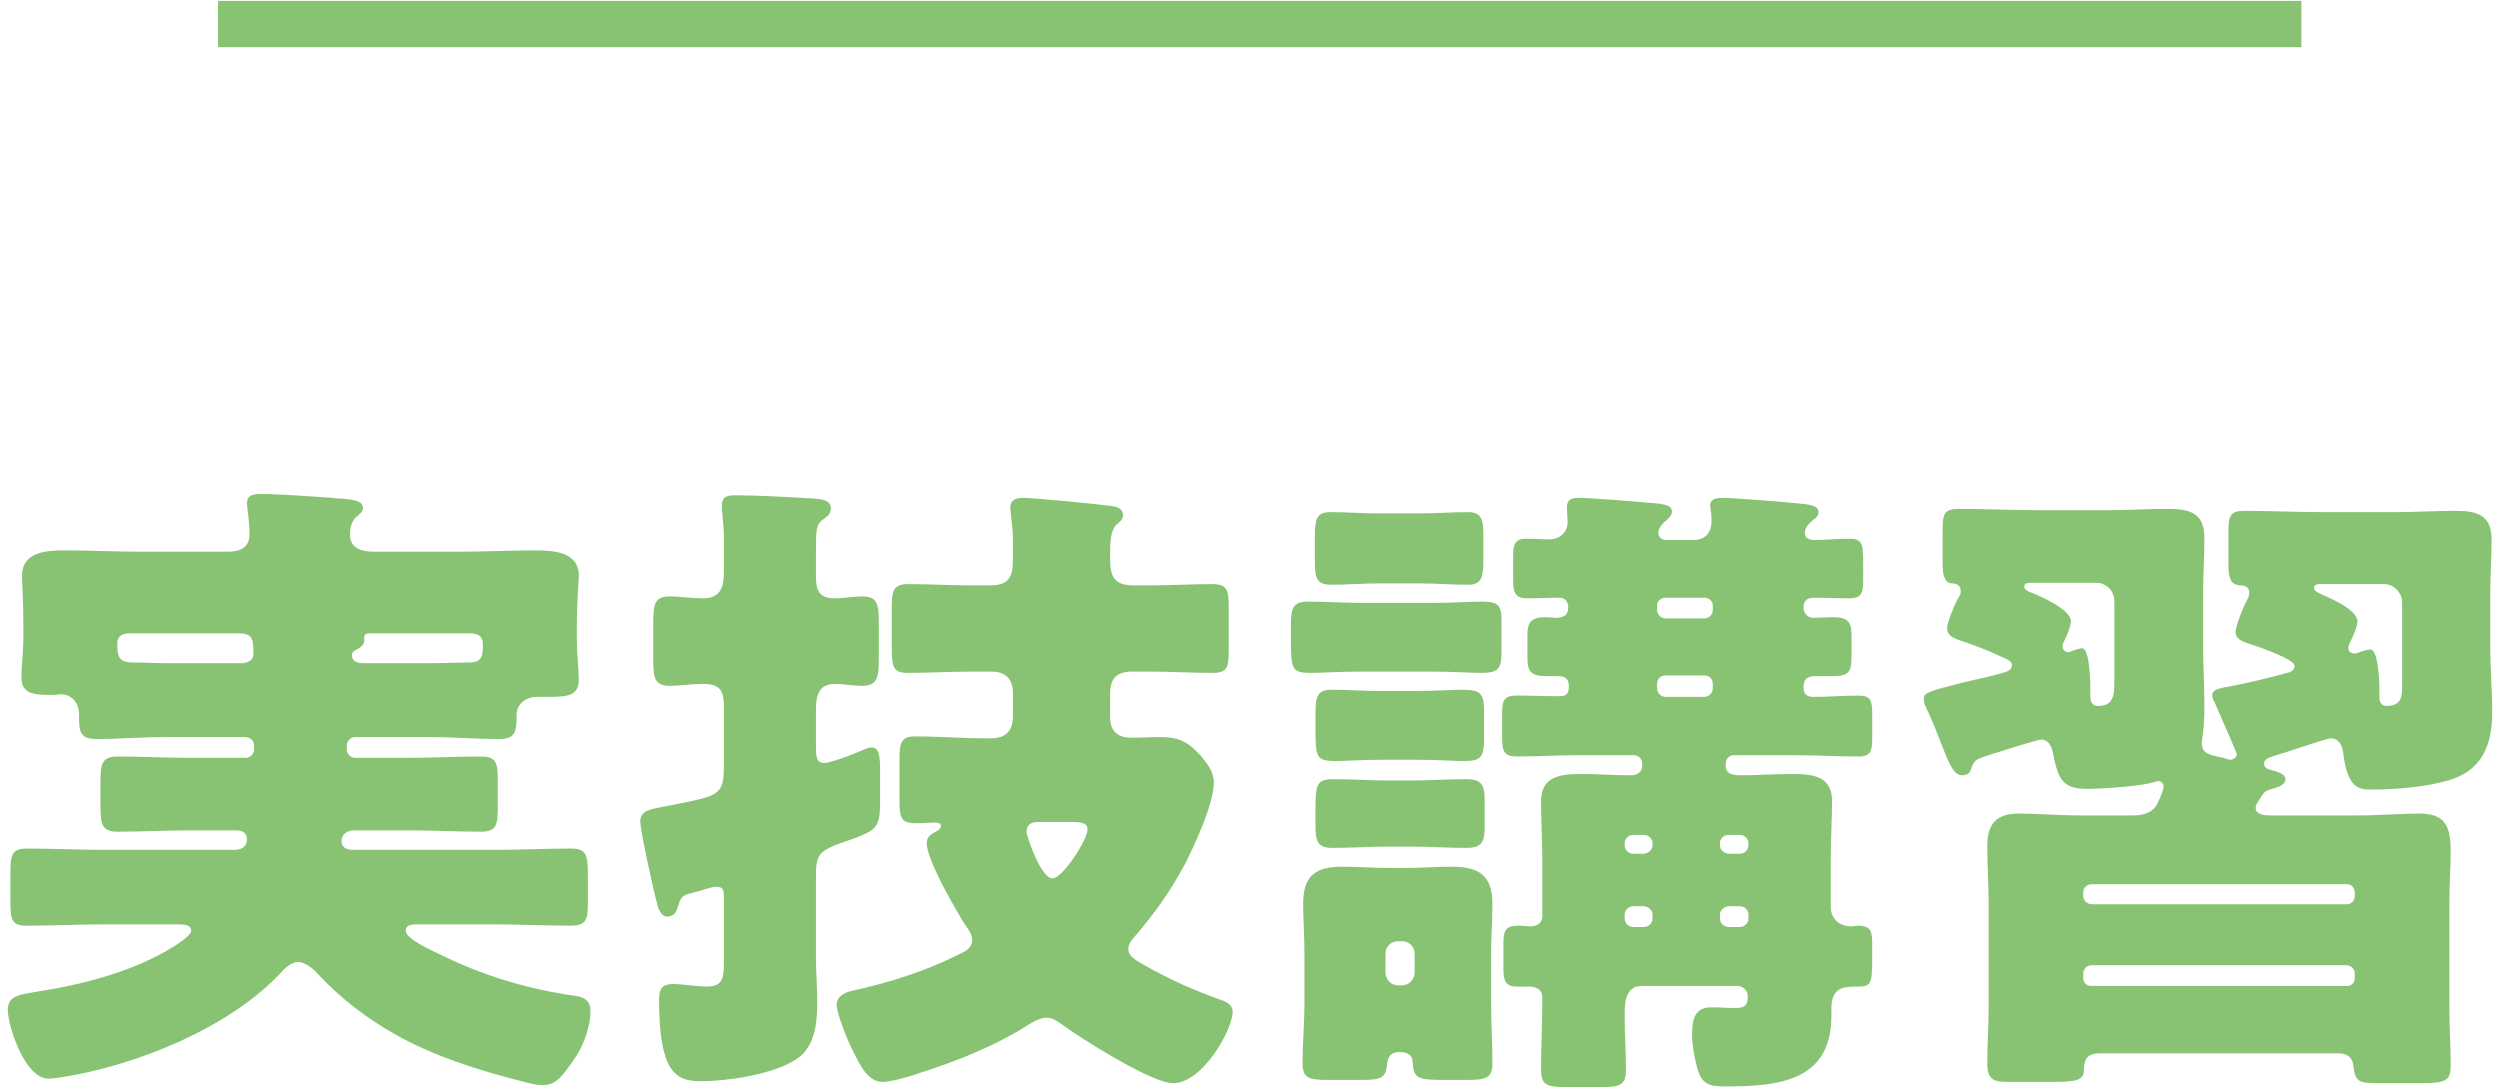
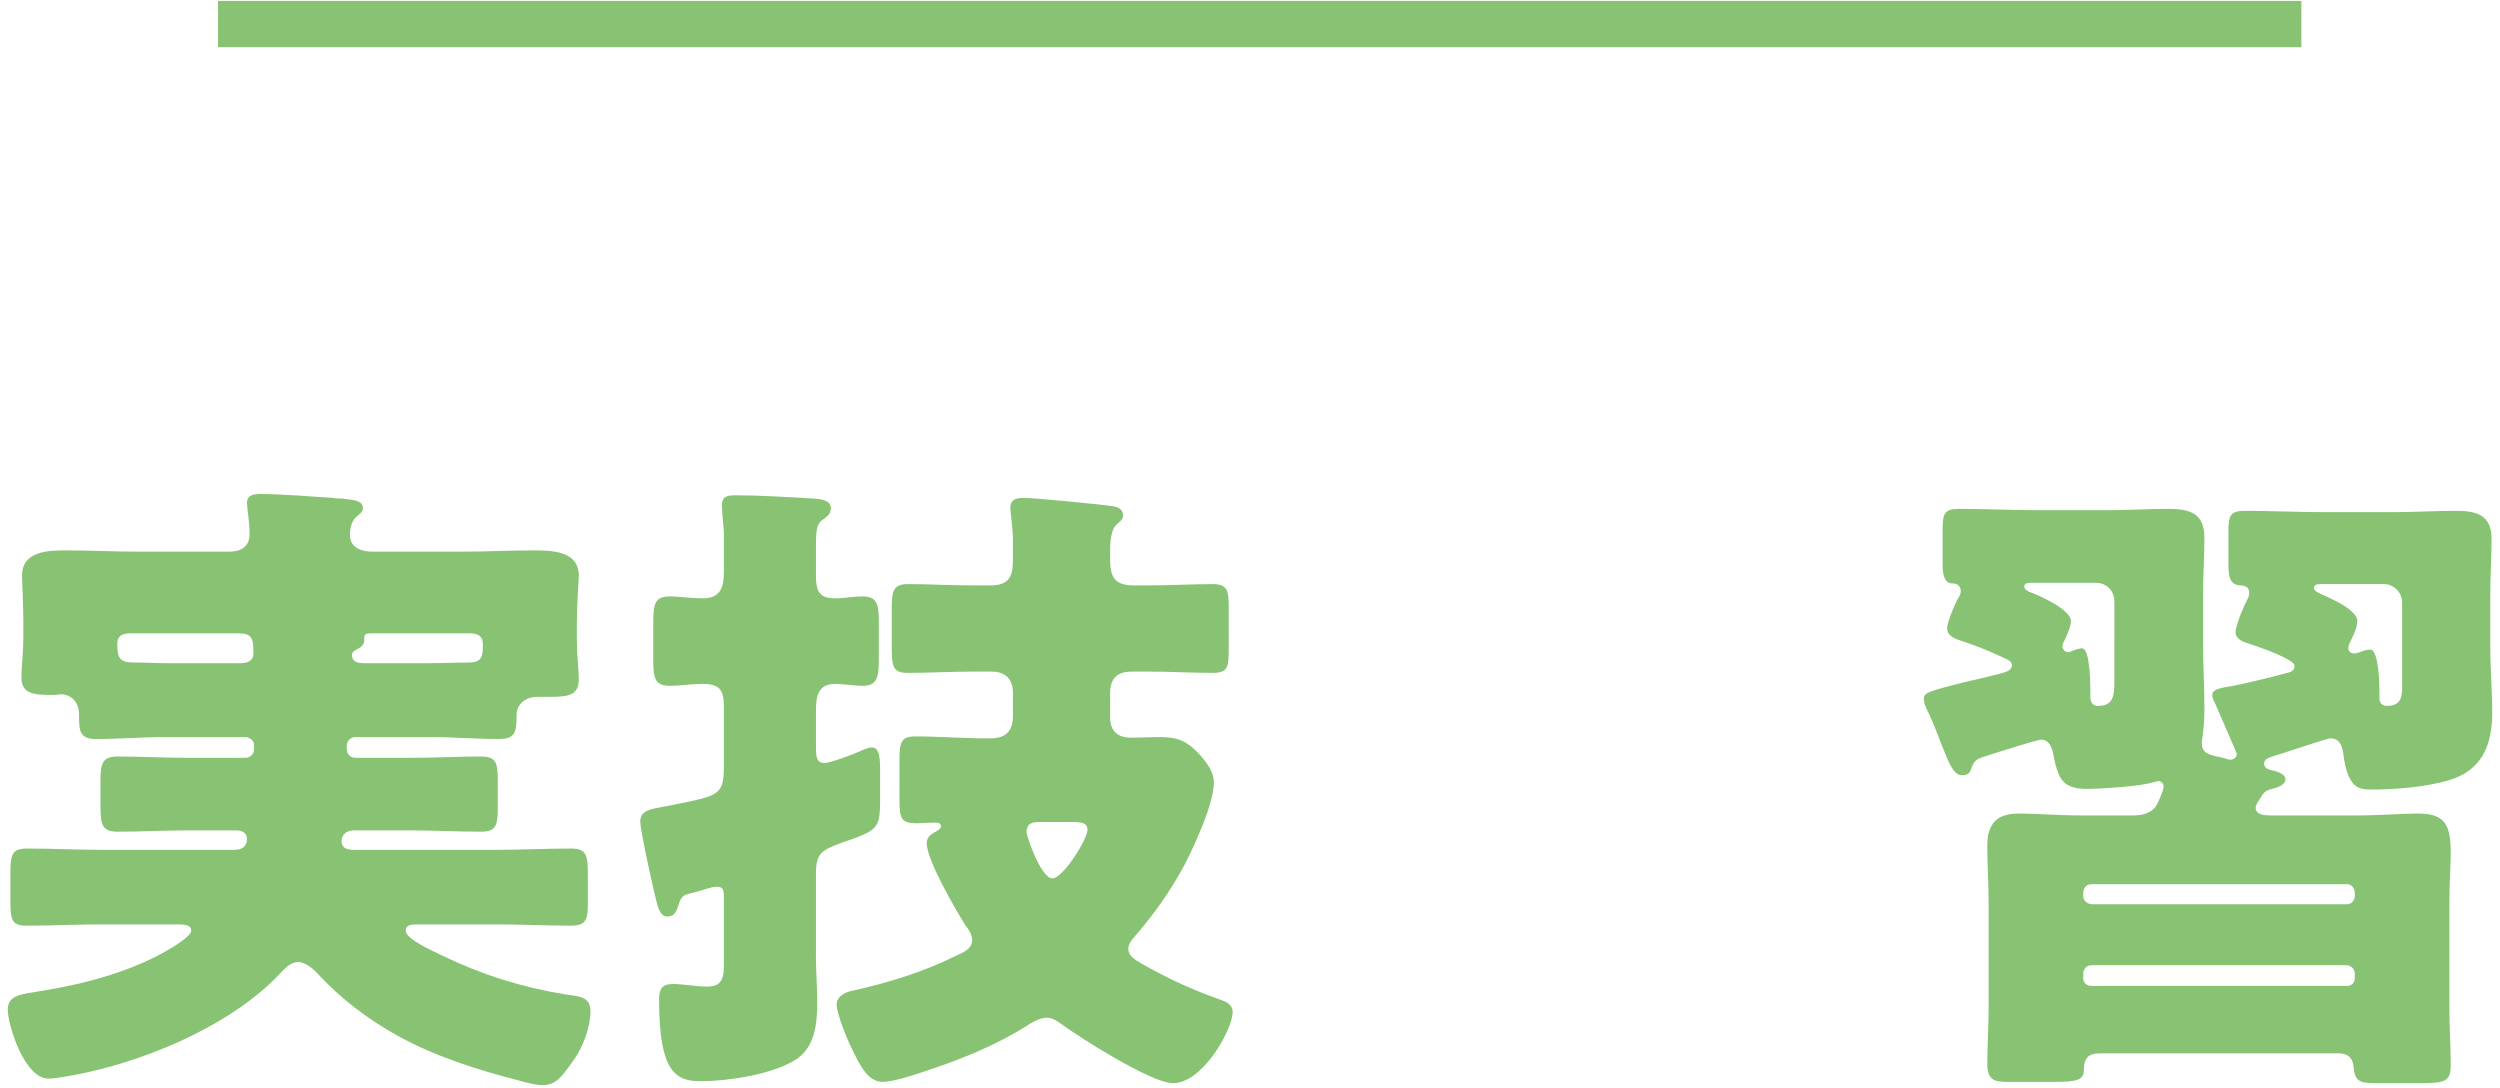
<svg xmlns="http://www.w3.org/2000/svg" version="1.1" id="レイヤー_1" x="0px" y="0px" viewBox="0 0 108 47" style="enable-background:new 0 0 108 47;" xml:space="preserve">
  <style type="text/css">
	.st0{fill:#87C372;}
</style>
  <g>
    <g>
      <path class="st0" d="M7.168,31.841c-1.008,0-2.017,0.084-3.024,0.084    c-0.699,0-0.728-0.364-0.728-0.952v-0.084c0-0.616-0.393-0.896-0.784-0.896    c-0.084,0-0.168,0.028-0.28,0.028c-0.812,0-1.428,0-1.428-0.756    c0-0.392,0.084-1.12,0.084-1.68v-0.672c0-0.84-0.056-1.764-0.056-2.044    c0-1.064,1.12-1.092,1.903-1.092c1.064,0,2.156,0.056,3.221,0.056h3.808    c0.504,0,0.896-0.196,0.896-0.756s-0.112-1.176-0.112-1.344    c0-0.364,0.308-0.392,0.616-0.392c0.756,0,2.323,0.112,3.107,0.168    c0.112,0.028,0.252,0.028,0.364,0.028c0.532,0.056,0.924,0.084,0.924,0.42    c0,0.14-0.14,0.252-0.308,0.392c-0.196,0.196-0.252,0.476-0.252,0.756    c0,0.588,0.531,0.728,1.008,0.728h3.724c1.064,0,2.156-0.056,3.22-0.056    c0.784,0,1.933,0.028,1.933,1.092c0,0.196-0.084,1.176-0.084,2.044v0.756    c0,0.616,0.084,1.288,0.084,1.68c0,0.672-0.42,0.756-1.26,0.756h-0.532    c-0.588,0-0.896,0.392-0.896,0.756v0.112c0,0.672-0.084,0.952-0.756,0.952    c-1.008,0-1.988-0.084-2.996-0.084h-3.22c-0.196,0-0.364,0.168-0.364,0.364    v0.168c0,0.196,0.168,0.364,0.364,0.364h2.408c1.008,0,2.016-0.056,3.023-0.056    c0.673,0,0.729,0.28,0.729,1.064v1.092c0,0.812-0.056,1.092-0.729,1.092    c-1.008,0-2.016-0.056-3.023-0.056H15.316c-0.476,0-0.56,0.308-0.56,0.448    c0,0.392,0.364,0.392,0.56,0.392h6.076c1.092,0,2.185-0.056,3.276-0.056    c0.672,0,0.728,0.28,0.728,1.176v1.148c0,0.728-0.056,1.008-0.728,1.008    c-1.092,0-2.185-0.056-3.276-0.056H18.144c-0.363,0-0.616,0-0.616,0.28    c0,0.364,1.232,0.896,1.568,1.064c1.736,0.84,3.444,1.372,5.32,1.68    c0.588,0.084,1.092,0.084,1.092,0.728c0,0.672-0.308,1.512-0.7,2.072    c-0.532,0.756-0.784,1.12-1.372,1.12c-0.308,0-0.7-0.112-1.008-0.196    c-1.764-0.448-3.696-1.064-5.292-1.96c-1.26-0.7-2.436-1.596-3.444-2.688    c-0.168-0.196-0.531-0.476-0.812-0.476c-0.308,0-0.588,0.28-0.784,0.504    c-2.044,2.156-5.432,3.612-8.288,4.256c-0.363,0.084-1.372,0.28-1.708,0.28    c-1.063,0-1.764-2.352-1.764-2.968c0-0.672,0.588-0.672,1.568-0.84    c1.876-0.308,3.92-0.868,5.516-1.848c0.196-0.112,0.84-0.532,0.84-0.728    c0-0.252-0.252-0.28-0.616-0.28H4.453c-1.093,0-2.212,0.056-3.305,0.056    c-0.644,0-0.699-0.252-0.699-1.092v-1.12c0-0.868,0.056-1.12,0.728-1.12    c1.092,0,2.184,0.056,3.276,0.056h5.684c0.392,0,0.532-0.224,0.532-0.448    c0-0.28-0.196-0.392-0.448-0.392H8.092c-1.008,0-1.988,0.056-2.996,0.056    c-0.7,0-0.756-0.308-0.756-1.148v-1.036c0-0.784,0.084-1.064,0.756-1.064    c1.008,0,2.017,0.056,2.996,0.056h2.521c0.195,0,0.363-0.168,0.363-0.364v-0.168    c0-0.196-0.14-0.336-0.363-0.364H7.168z M10.417,28.649    c0.28,0,0.532-0.112,0.532-0.42c0-0.644-0.057-0.868-0.645-0.868H5.628    c-0.308,0-0.561,0.084-0.561,0.448c0,0.588,0.084,0.812,0.7,0.812H5.825    c0.447,0,0.896,0.028,1.344,0.028H10.417z M18.564,28.649    c0.561,0,1.12-0.028,1.681-0.028c0.588,0,0.615-0.28,0.615-0.784    c0-0.392-0.252-0.476-0.588-0.476h-4.172c-0.224,0-0.364,0-0.364,0.168v0.14    c0,0.196-0.168,0.308-0.336,0.392c-0.111,0.056-0.195,0.112-0.195,0.252    c0,0.168,0.111,0.336,0.476,0.336H18.564z" />
      <path class="st0" d="M35.247,41.248c0,0.7,0.057,1.372,0.057,2.072    c0,0.952-0.112,2.016-1.036,2.52c-1.008,0.588-2.828,0.868-4.004,0.868    c-1.093,0-1.792-0.42-1.792-3.528c0-0.476,0.14-0.672,0.615-0.672    c0.364,0,1.036,0.112,1.456,0.112c0.673,0,0.729-0.392,0.729-1.008v-2.744    c0-0.42,0-0.56-0.336-0.56c-0.225,0-0.7,0.196-0.98,0.252    c-0.363,0.084-0.531,0.112-0.644,0.532c-0.084,0.28-0.168,0.504-0.504,0.504    c-0.168,0-0.309-0.168-0.393-0.448c-0.195-0.7-0.756-3.276-0.756-3.668    c0-0.504,0.561-0.532,0.924-0.616c1.009-0.196,1.597-0.308,2.017-0.448    c0.616-0.224,0.672-0.56,0.672-1.4v-2.492c0-0.728-0.196-0.98-0.924-0.98    c-0.448,0-1.036,0.084-1.4,0.084c-0.672,0-0.728-0.336-0.728-1.176v-1.54    c0-0.812,0.056-1.148,0.728-1.148c0.364,0,0.924,0.084,1.4,0.084    c0.783,0,0.924-0.476,0.924-1.148v-1.54c0-0.448-0.084-0.896-0.084-1.344    c0-0.42,0.308-0.42,0.644-0.42c0.896,0,2.38,0.084,3.305,0.14    c0.392,0.028,0.756,0.084,0.756,0.42c0,0.252-0.168,0.364-0.364,0.504    c-0.252,0.168-0.28,0.476-0.28,1.12v1.288c0,0.616,0.112,0.98,0.812,0.98    c0.392,0,0.812-0.084,1.176-0.084c0.672,0,0.728,0.336,0.728,1.148v1.512    c0,0.84-0.056,1.204-0.728,1.204c-0.308,0-0.84-0.084-1.148-0.084    c-0.728,0-0.84,0.504-0.84,1.12v1.512c0,0.476,0,0.784,0.364,0.784    c0.252,0,1.232-0.364,1.596-0.532c0.252-0.112,0.364-0.14,0.448-0.14    c0.336,0,0.364,0.448,0.364,1.008v1.26c0,1.008-0.084,1.232-0.812,1.54    c-0.252,0.112-0.531,0.196-0.924,0.336c-0.784,0.308-1.036,0.42-1.036,1.316    V41.248z M42.779,31.897c0.672,0,0.98-0.308,0.98-0.98v-0.98    c0-0.588-0.309-0.924-0.925-0.924h-0.84c-0.924,0-1.848,0.056-2.771,0.056    c-0.645,0-0.7-0.252-0.7-1.148v-1.624c0-0.756,0.056-1.064,0.7-1.064    c0.924,0,1.848,0.056,2.771,0.056h0.812c0.868,0,0.952-0.504,0.952-1.12v-0.896    c0-0.42-0.112-1.148-0.112-1.344c0-0.364,0.28-0.42,0.588-0.42    c0.392,0,3.108,0.252,3.864,0.364c0.168,0.028,0.42,0.112,0.42,0.392    c0,0.168-0.141,0.28-0.309,0.42c-0.224,0.252-0.252,0.728-0.252,1.176v0.28    c0,0.756,0.168,1.148,1.008,1.148h0.673c0.951,0,1.848-0.056,2.743-0.056    c0.645,0,0.7,0.28,0.7,0.98v1.848c0,0.784-0.056,1.008-0.7,1.008    c-0.896,0-1.819-0.056-2.743-0.056h-0.729c-0.644,0-0.952,0.28-0.952,0.952    v1.036c0,0.28,0.084,0.868,0.896,0.868c0.42,0,0.84-0.028,1.26-0.028    c0.812,0,1.204,0.196,1.764,0.812c0.28,0.336,0.561,0.7,0.561,1.148    c0,0.924-0.812,2.66-1.232,3.5c-0.644,1.204-1.344,2.184-2.24,3.22    c-0.111,0.14-0.224,0.28-0.224,0.476c0,0.28,0.252,0.448,0.645,0.672    c1.203,0.672,2.071,1.064,3.388,1.54c0.252,0.084,0.476,0.224,0.476,0.504    c0,0.756-1.288,3.08-2.576,3.08c-0.924,0-3.976-1.932-4.815-2.548    c-0.196-0.14-0.393-0.28-0.645-0.28c-0.308,0-0.672,0.224-0.924,0.392    c-1.399,0.868-2.968,1.484-4.536,1.988c-0.392,0.14-1.231,0.392-1.624,0.392    c-0.644,0-0.979-0.728-1.26-1.288c-0.224-0.42-0.728-1.652-0.728-2.044    s0.42-0.56,0.728-0.616c1.513-0.336,3.052-0.812,4.452-1.512    c0.308-0.14,0.672-0.28,0.672-0.672c0-0.224-0.14-0.448-0.28-0.616    c-0.42-0.672-1.68-2.828-1.68-3.556c0-0.252,0.141-0.364,0.336-0.476    c0.112-0.056,0.28-0.14,0.28-0.28c0-0.112-0.14-0.14-0.224-0.14    c-0.28,0-0.561,0.028-0.841,0.028c-0.644,0-0.728-0.196-0.728-1.008v-1.708    c0-0.756,0.056-1.036,0.672-1.036c1.036,0,2.072,0.084,3.108,0.084H42.779z     M44.962,35.509c-0.279,0-0.615,0-0.615,0.448c0,0.14,0.615,1.988,1.119,1.988    c0.448,0,1.513-1.68,1.513-2.1c0-0.28-0.196-0.336-0.7-0.336H44.962z" />
-       <path class="st0" d="M61.785,26.045c1.064,0,1.736-0.056,2.212-0.056    c0.7,0,0.868,0.14,0.868,0.784v1.4c0,0.756-0.168,0.896-0.896,0.896    c-0.447,0-1.147-0.056-2.184-0.056h-2.939c-1.064,0-1.736,0.056-2.213,0.056    c-0.84,0-0.867-0.14-0.867-1.54v-0.476c0-0.728,0.056-1.064,0.728-1.064    c0.784,0,1.568,0.056,2.353,0.056H61.785z M56.353,41.193    c0-0.756-0.057-1.484-0.057-2.156c0-1.232,0.561-1.596,1.708-1.596    c0.7,0,1.4,0.056,2.072,0.056h0.588c0.7,0,1.372-0.056,2.044-0.056    c1.176,0,1.765,0.364,1.765,1.624c0,0.7-0.057,1.4-0.057,2.128v2.128    c0,0.868,0.057,1.736,0.057,2.604c0,0.672-0.309,0.728-1.12,0.728H62.597    c-1.261,0-1.54,0-1.568-0.756c0-0.336-0.252-0.448-0.56-0.448    c-0.505,0-0.532,0.364-0.561,0.616c-0.056,0.532-0.336,0.588-1.092,0.588h-1.428    c-0.812,0-1.12-0.056-1.12-0.728c0-0.784,0.084-1.736,0.084-2.604V41.193z     M61.309,22.18c0.699,0,1.399-0.056,2.1-0.056c0.616,0,0.672,0.336,0.672,1.036    v1.036c0,0.7-0.056,1.064-0.644,1.064c-0.729,0-1.429-0.056-2.128-0.056    h-1.736c-0.7,0-1.372,0.056-2.072,0.056c-0.644,0-0.7-0.308-0.7-1.064    v-1.036c0-0.672,0.057-1.036,0.645-1.036c0.728,0,1.428,0.056,2.128,0.056H61.309z     M61.029,29.852c1.036,0,1.708-0.056,2.156-0.056c0.728,0,0.924,0.14,0.924,0.868    v1.288c0,0.784-0.168,0.924-0.868,0.924c-0.476,0-1.148-0.056-2.212-0.056    h-1.148c-1.063,0-1.735,0.056-2.184,0.056c-0.868,0-0.868-0.168-0.868-1.54    v-0.504c0-0.7,0.057-1.036,0.7-1.036c0.672,0,1.372,0.056,2.352,0.056H61.029z     M60.973,33.717c0.783,0,1.596-0.056,2.38-0.056    c0.672,0,0.784,0.28,0.784,0.896v1.204c0,0.616-0.141,0.868-0.784,0.868    c-0.812,0-1.597-0.056-2.38-0.056h-0.98c-0.812,0-1.624,0.056-2.436,0.056    c-0.672,0-0.729-0.336-0.729-1.008v-0.476c0-1.204,0-1.484,0.756-1.484    c0.812,0,1.597,0.056,2.408,0.056H60.973z M59.853,42.005    c0,0.28,0.224,0.56,0.531,0.56h0.196c0.28,0,0.532-0.252,0.532-0.56V41.193    c0-0.308-0.252-0.532-0.532-0.532h-0.196c-0.279,0-0.531,0.224-0.531,0.532V42.005z     M68.252,32.624c-0.896,0-1.819,0.056-2.716,0.056    c-0.56,0-0.644-0.224-0.644-0.812v-1.064c0-0.532,0.084-0.756,0.615-0.756    c0.616,0,1.204,0.028,1.82,0.028c0.224,0,0.448,0,0.448-0.42    c0-0.392-0.225-0.448-0.561-0.448H66.769c-0.672,0-0.784-0.252-0.784-0.784V27.417    c0-0.504,0.14-0.756,0.784-0.756c0.14,0,0.308,0.028,0.447,0.028    c0.28,0,0.532-0.084,0.532-0.448c0-0.252-0.14-0.42-0.392-0.42    c-0.448,0-0.924,0.028-1.372,0.028c-0.504,0-0.616-0.224-0.616-0.756v-1.092    c0-0.504,0.084-0.728,0.588-0.728c0.336,0,0.645,0.028,0.98,0.028    c0.42,0,0.784-0.28,0.784-0.756c0-0.168-0.028-0.42-0.028-0.644    c0-0.336,0.224-0.392,0.504-0.392c0.448,0,2.324,0.14,2.855,0.196    c0.645,0.056,1.177,0.056,1.177,0.392c0,0.168-0.112,0.252-0.225,0.364    c-0.168,0.14-0.363,0.336-0.363,0.56c0,0.168,0.14,0.308,0.336,0.308h1.176    c0.504,0,0.784-0.308,0.784-0.812c0-0.112,0-0.308-0.028-0.42    c0-0.056-0.028-0.168-0.028-0.252c0-0.308,0.28-0.336,0.561-0.336    c0.392,0,2.576,0.168,3.08,0.224c0.531,0.056,1.036,0.056,1.036,0.392    c0,0.168-0.084,0.224-0.196,0.308c-0.196,0.168-0.393,0.336-0.393,0.588    c0,0.224,0.196,0.308,0.393,0.308c0.504,0,1.008-0.056,1.54-0.056    c0.588,0,0.588,0.252,0.588,1.232v0.504c0,0.616-0.056,0.84-0.616,0.84    c-0.476,0-0.979-0.028-1.483-0.028c-0.28,0-0.477,0.084-0.477,0.42    c0,0.252,0.168,0.448,0.42,0.448c0.309,0,0.588-0.028,0.868-0.028    c0.644,0,0.784,0.252,0.784,0.756v0.98c0,0.56-0.084,0.812-0.756,0.812h-0.84    c-0.309,0-0.477,0.14-0.477,0.476c0,0.392,0.252,0.42,0.448,0.42    c0.644,0,1.288-0.056,1.932-0.056c0.532,0,0.588,0.224,0.588,0.812v1.008    c0,0.56-0.056,0.812-0.588,0.812c-0.924,0-1.848-0.056-2.744-0.056h-2.659    c-0.196,0-0.337,0.168-0.337,0.364v0.112c0,0.336,0.337,0.392,0.589,0.392    c0.756,0,1.512-0.056,2.268-0.056c0.868,0,1.736,0.056,1.736,1.176    c0,0.7-0.057,1.624-0.057,2.632v1.932c0,0.504,0.364,0.84,0.868,0.84    c0.112,0,0.225-0.028,0.309-0.028c0.56,0,0.615,0.252,0.615,0.812v0.476    c0,1.204-0.027,1.344-0.615,1.344H80.153c-0.504,0-1.036,0.056-1.036,0.924v0.336    c0,2.856-2.324,3.052-4.592,3.052c-0.672,0-1.008-0.084-1.204-0.784    c-0.112-0.42-0.224-1.008-0.224-1.456c0-0.588,0.084-1.176,0.812-1.176    c0.364,0,0.728,0.028,1.092,0.028s0.504-0.112,0.504-0.504    c0-0.252-0.195-0.448-0.476-0.448H70.941c-0.7,0-0.756,0.644-0.756,1.26    c0,0.784,0.056,1.568,0.056,2.352c0,0.7-0.28,0.756-1.092,0.756h-1.484    c-0.784,0-1.092-0.056-1.092-0.728c0-1.036,0.056-2.1,0.056-3.136    c0-0.336-0.252-0.476-0.56-0.476h-0.532c-0.476,0-0.588-0.224-0.588-0.728    v-1.176c0-0.532,0.112-0.728,0.644-0.728c0.169,0,0.337,0.028,0.532,0.028    c0.28,0,0.504-0.14,0.504-0.448v-2.324c0-0.896-0.056-1.82-0.056-2.632    c0-1.092,0.868-1.176,1.736-1.176c0.728,0,1.483,0.056,2.128,0.056    c0.252,0,0.504-0.112,0.504-0.392v-0.112c0-0.224-0.168-0.364-0.364-0.364    H68.252z M71.025,36.881c0.196-0.028,0.364-0.168,0.364-0.364V36.432    c0-0.196-0.168-0.364-0.364-0.364h-0.477c-0.195,0-0.363,0.168-0.363,0.364    v0.084c0,0.196,0.168,0.364,0.363,0.364H71.025z M70.548,39.149    c-0.195,0-0.363,0.168-0.363,0.364v0.168c0,0.196,0.168,0.364,0.363,0.364h0.477    c0.196,0,0.364-0.168,0.364-0.364v-0.168c0-0.196-0.168-0.336-0.364-0.364    H70.548z M71.949,25.821c-0.196,0-0.364,0.14-0.364,0.336v0.196    c0,0.196,0.168,0.364,0.364,0.364h1.68c0.196,0,0.364-0.168,0.364-0.364v-0.196    c0-0.196-0.168-0.336-0.364-0.336H71.949z M71.949,29.18    c-0.196,0-0.364,0.14-0.364,0.364v0.196c0,0.196,0.168,0.364,0.364,0.364h1.68    c0.196,0,0.364-0.168,0.364-0.364v-0.196c0-0.224-0.168-0.364-0.364-0.364H71.949    z M75.168,36.881c0.196,0,0.364-0.168,0.364-0.364V36.432    c0-0.196-0.168-0.364-0.364-0.364h-0.504c-0.196,0-0.364,0.168-0.364,0.364    v0.084c0,0.196,0.168,0.336,0.364,0.364H75.168z M74.665,39.149    c-0.196,0.028-0.364,0.168-0.364,0.364v0.168c0,0.196,0.168,0.364,0.364,0.364    h0.504c0.196,0,0.364-0.168,0.364-0.364v-0.168c0-0.196-0.168-0.364-0.364-0.364    H74.665z" />
      <path class="st0" d="M97.444,34.892c0,0.308,0.392,0.336,0.644,0.336h3.612    c1.092,0,2.155-0.084,2.771-0.084c1.204,0,1.4,0.56,1.4,1.708    c0,0.56-0.057,1.26-0.057,2.128v4.62c0,0.812,0.057,1.596,0.057,2.408    c0,0.7-0.225,0.784-1.288,0.784h-1.932c-0.7,0-0.925-0.056-0.98-0.728    c-0.056-0.532-0.448-0.56-0.7-0.56H90.723c-0.531,0-0.699,0.224-0.699,0.728    c0,0.448-0.364,0.504-1.288,0.504h-2.017c-0.532,0-0.868-0.056-0.868-0.784    c0-0.812,0.057-1.596,0.057-2.408v-4.564c0-0.812-0.057-1.624-0.057-2.436    c0-0.98,0.42-1.4,1.372-1.4c0.645,0,1.708,0.084,2.801,0.084h2.071    c0.393,0,0.784-0.056,1.036-0.392c0.084-0.112,0.336-0.7,0.336-0.84    c0-0.168-0.112-0.252-0.224-0.252c-0.057,0-0.196,0.056-0.252,0.056    c-0.504,0.168-2.24,0.28-2.828,0.28c-1.092,0-1.26-0.448-1.484-1.596    c-0.056-0.252-0.195-0.532-0.504-0.532c-0.168,0-2.1,0.616-2.52,0.756    c-0.336,0.112-0.393,0.196-0.532,0.588c-0.056,0.14-0.196,0.196-0.364,0.196    c-0.364,0-0.56-0.504-0.924-1.428c-0.14-0.364-0.308-0.812-0.532-1.288    c-0.084-0.168-0.195-0.392-0.195-0.588c0-0.28,0.279-0.336,1.68-0.7    c0.448-0.112,1.036-0.224,1.736-0.42c0.168-0.056,0.392-0.112,0.392-0.336    c0-0.196-0.28-0.28-0.588-0.42c-0.477-0.224-0.98-0.42-1.484-0.588    c-0.308-0.112-0.728-0.196-0.728-0.588c0-0.224,0.308-1.008,0.476-1.288    c0.084-0.14,0.112-0.196,0.112-0.308c0-0.336-0.309-0.336-0.364-0.336    c-0.28,0-0.42-0.252-0.42-0.812v-1.456c0-0.728,0.056-0.952,0.7-0.952    c1.147,0,2.268,0.056,3.416,0.056h2.996c0.868,0,1.764-0.056,2.632-0.056    c0.924,0,1.567,0.168,1.567,1.26c0,0.784-0.056,1.568-0.056,2.38v2.296    c0,0.896,0.056,1.764,0.056,2.632c0,0.56-0.027,0.924-0.111,1.484v0.084    c0,0.448,0.392,0.504,0.784,0.588c0.027,0,0.14,0.028,0.224,0.056    c0.084,0.028,0.168,0.056,0.224,0.056c0.141,0,0.28-0.112,0.28-0.252    c0-0.028-0.504-1.176-0.784-1.82c-0.084-0.196-0.14-0.336-0.168-0.392    c-0.056-0.084-0.111-0.224-0.111-0.336c0-0.252,0.392-0.308,0.896-0.392    c0.588-0.112,1.624-0.364,2.24-0.532c0.252-0.056,0.42-0.112,0.42-0.336    c0-0.28-1.54-0.812-1.876-0.924c-0.28-0.084-0.672-0.196-0.672-0.532    c0-0.28,0.363-1.148,0.504-1.4c0.056-0.112,0.084-0.168,0.084-0.308    c0-0.308-0.309-0.308-0.42-0.308c-0.42-0.056-0.477-0.364-0.477-0.952v-1.316    c0-0.728,0.057-0.952,0.7-0.952c1.148,0,2.269,0.056,3.416,0.056h3.052    c0.896,0,1.765-0.056,2.66-0.056c0.896,0,1.54,0.168,1.54,1.232    c0,0.812-0.056,1.596-0.056,2.38v2.24c0,0.952,0.084,1.904,0.084,2.856    c0,1.428-0.448,2.52-1.904,2.94c-0.952,0.28-2.268,0.392-3.275,0.392    c-0.561,0-1.064,0-1.261-1.596c-0.056-0.364-0.195-0.616-0.56-0.616    c-0.141,0-2.101,0.672-2.408,0.756c-0.168,0.056-0.448,0.112-0.448,0.336    c0,0.196,0.196,0.252,0.309,0.28c0.252,0.056,0.615,0.168,0.615,0.392    s-0.279,0.336-0.476,0.392c-0.336,0.084-0.42,0.112-0.588,0.392    C97.583,34.585,97.444,34.753,97.444,34.892z M91.339,25.961    c0-0.448-0.364-0.784-0.784-0.784h-2.744c-0.195,0-0.363,0-0.363,0.168    c0,0.084,0.084,0.168,0.224,0.224c0.532,0.196,1.792,0.784,1.792,1.26    c0,0.224-0.168,0.616-0.28,0.84c-0.056,0.112-0.084,0.168-0.084,0.252    c0,0.14,0.112,0.252,0.252,0.252c0.057,0,0.057,0,0.168-0.056    c0.057-0.028,0.336-0.112,0.42-0.112c0.364,0,0.364,1.624,0.364,1.932v0.196    c0,0.196,0.112,0.364,0.309,0.364c0.644,0,0.728-0.364,0.728-1.036V25.961z     M101.391,39.065c0.196,0,0.336-0.168,0.336-0.364v-0.14    c0-0.196-0.14-0.364-0.336-0.364h-11.031c-0.225,0-0.364,0.168-0.364,0.364v0.14    c0,0.196,0.14,0.336,0.364,0.364H101.391z M90.36,41.697    c-0.225,0-0.364,0.168-0.364,0.364v0.196c0,0.196,0.14,0.336,0.364,0.336h11.031    c0.196,0,0.336-0.14,0.336-0.336v-0.196c0-0.196-0.14-0.336-0.336-0.364    H90.36z M103.771,26.016c0-0.42-0.363-0.784-0.783-0.784h-2.717    c-0.111,0-0.308,0-0.308,0.168c0,0.14,0.224,0.224,0.336,0.28    c0.392,0.168,1.54,0.672,1.54,1.148c0,0.252-0.168,0.616-0.28,0.84    c-0.056,0.112-0.111,0.196-0.111,0.336c0,0.112,0.084,0.224,0.252,0.224    c0.056,0,0.084,0,0.168-0.028c0.14-0.056,0.392-0.14,0.531-0.14    c0.364,0,0.393,1.512,0.393,1.792v0.336c0,0.084,0.056,0.308,0.308,0.308    c0.672,0,0.672-0.448,0.672-0.896V26.016z" />
    </g>
    <rect x="53.419" y="-43.96" transform="matrix(-1.836970e-16 1 -1 -1.836970e-16 55.459 -53.38)" class="st0" width="2" height="90" />
  </g>
</svg>